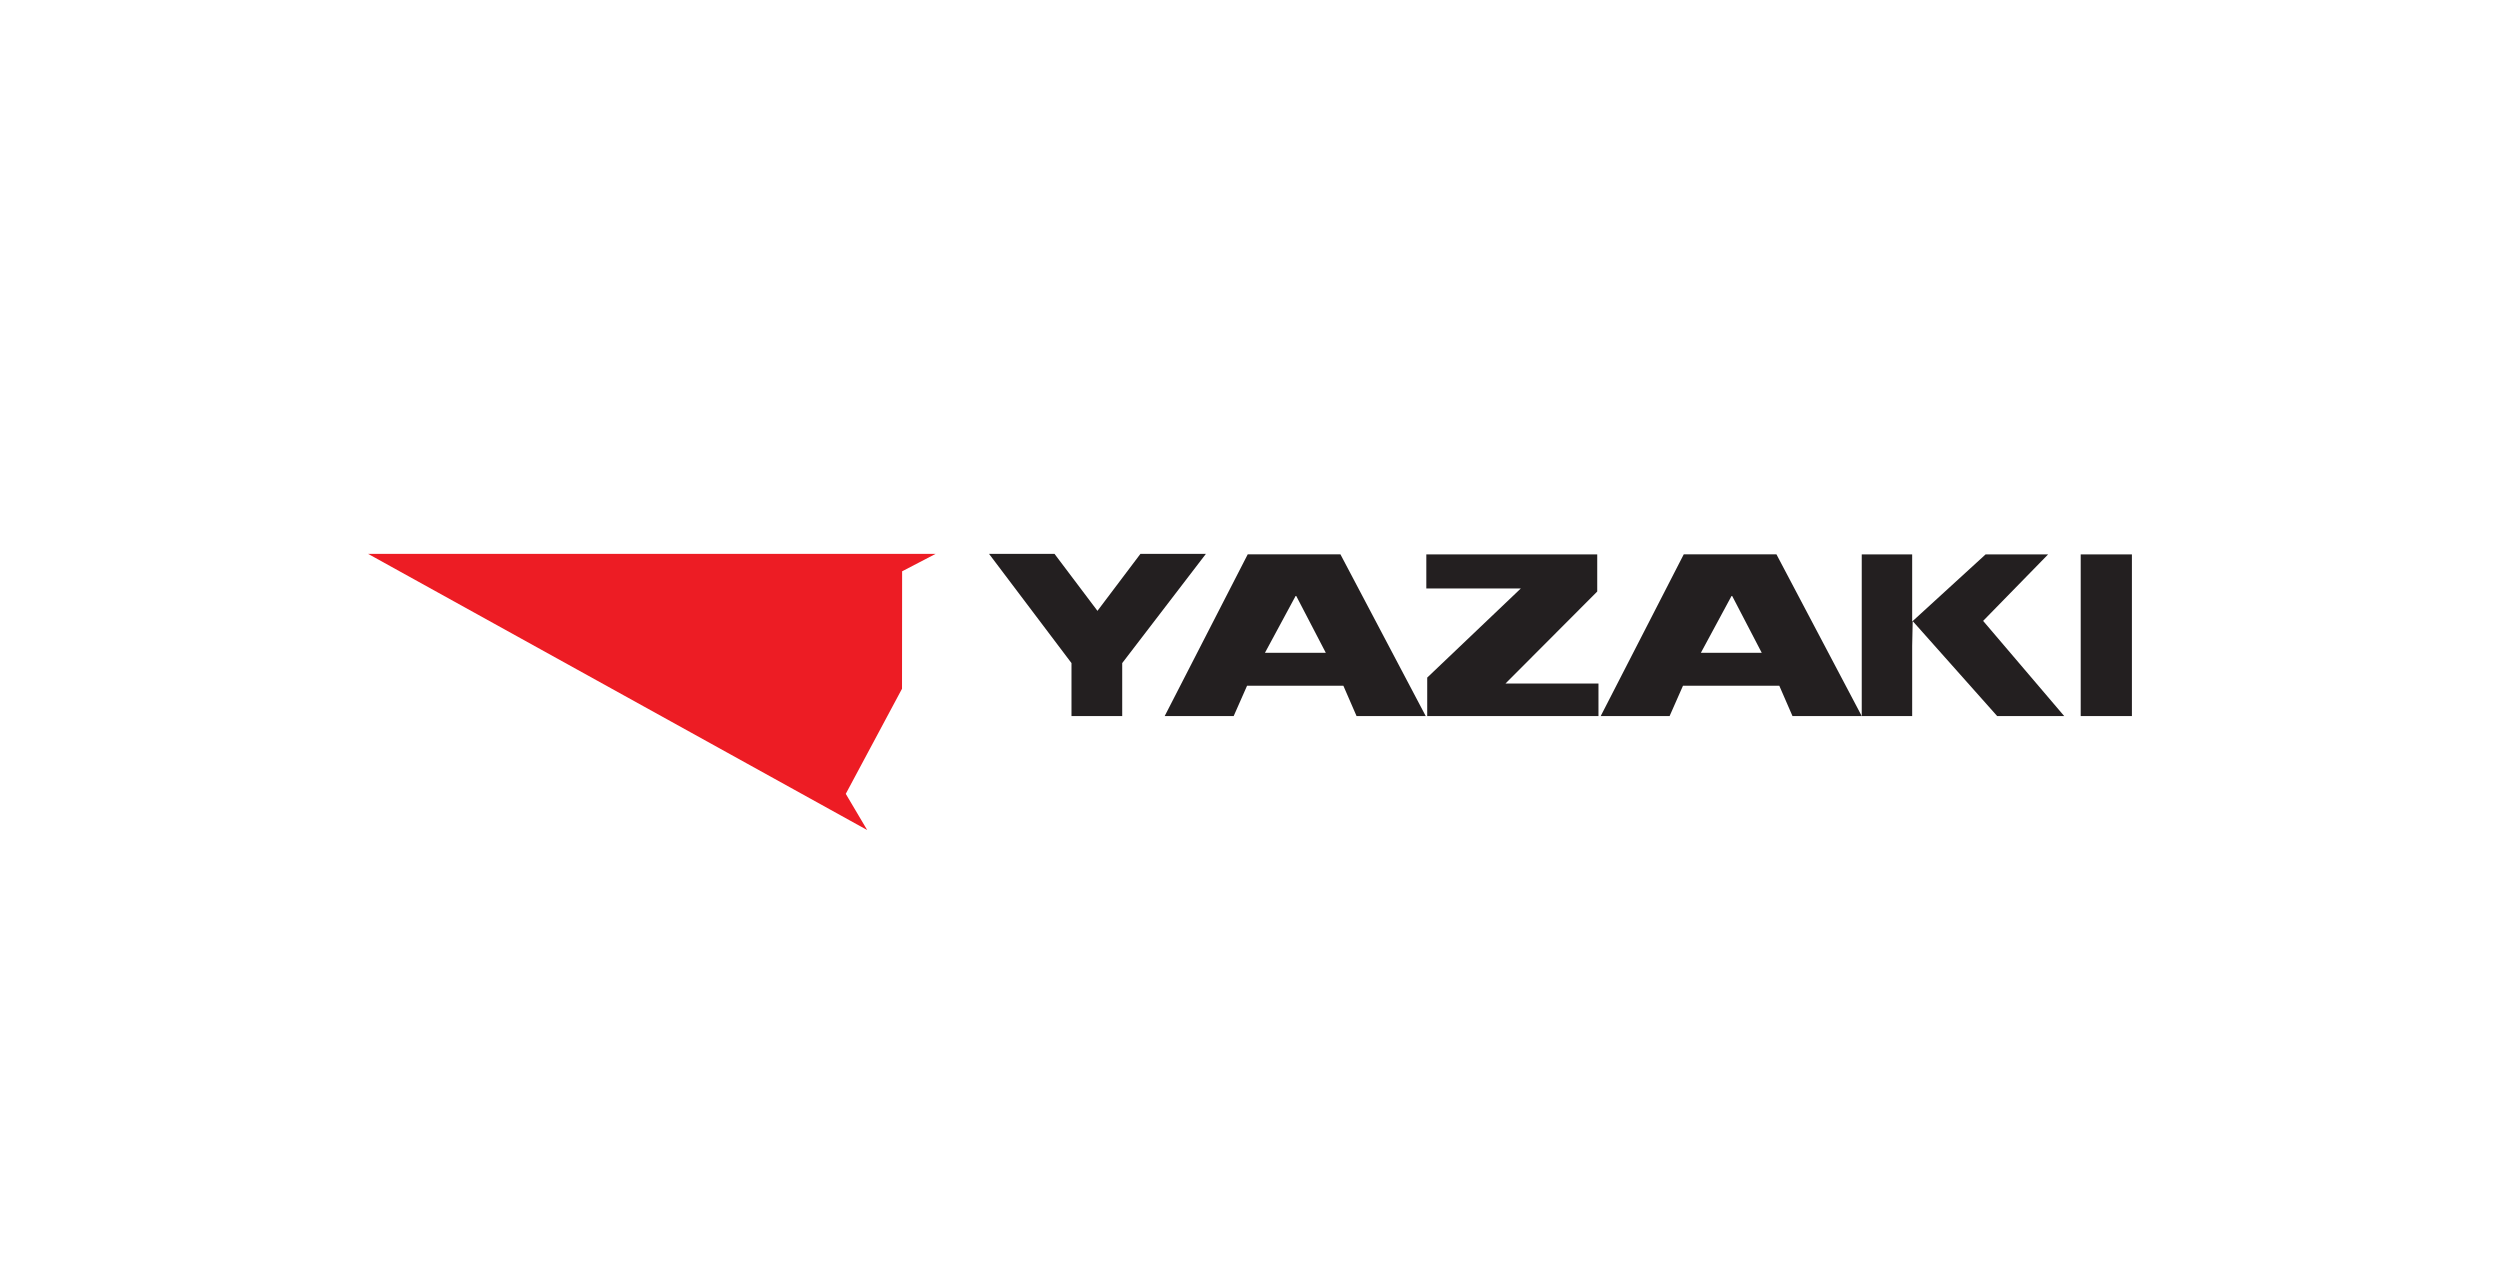
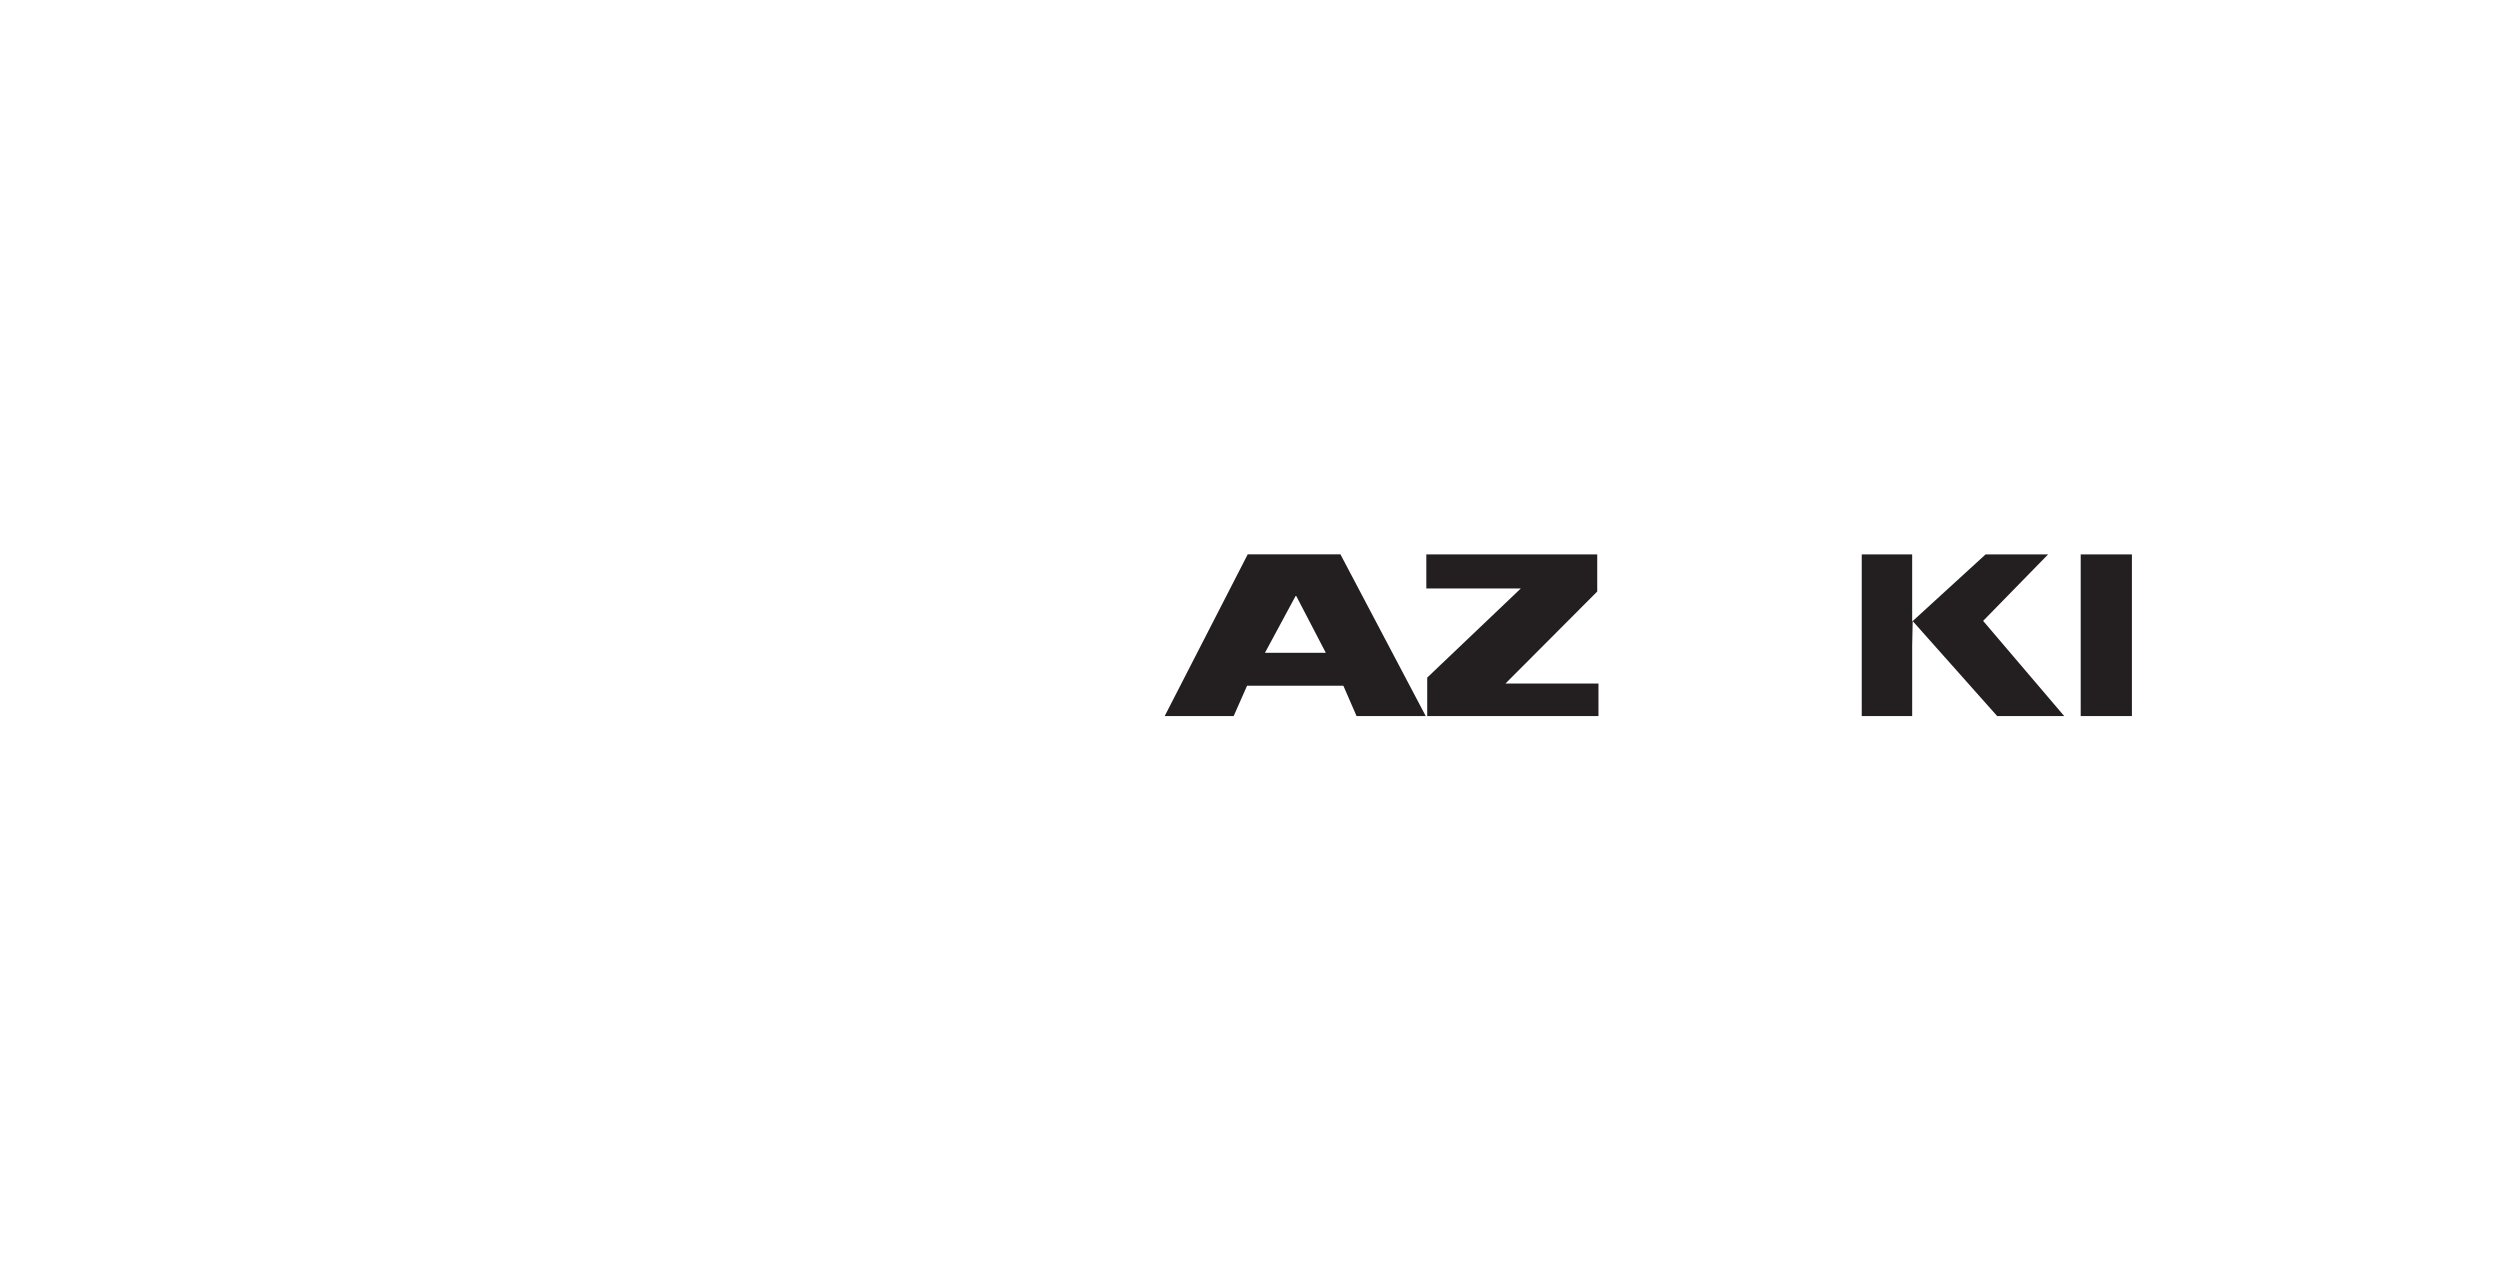
<svg xmlns="http://www.w3.org/2000/svg" width="280" height="144" viewBox="0 0 280 144">
  <defs>
    <clipPath id="clip-yazaki">
      <rect width="280" height="144" />
    </clipPath>
  </defs>
  <g id="yazaki" clip-path="url(#clip-yazaki)">
    <g id="layer1" transform="translate(41.226 62.033)">
      <g id="layer1-8">
        <g id="g3701">
          <g id="g3009">
-             <path id="path3011" d="M0,0H63.563L59.811,1.953,59.8,15.105,53.5,26.878l2.4,4.055L0,0" fill="#ed1c24" />
-           </g>
+             </g>
          <g id="g3013" transform="translate(138.048 0.056)">
-             <path id="path3015" d="M351.419,4.8h-.075l-3.431,6.36h6.815L351.419,4.8m-5.51,10.048-1.5,3.4h-7.716l9.3-18.111h10.384l9.553,18.111h-7.757l-1.478-3.4H345.909" transform="translate(-336.688 -0.137)" fill="#231f20" />
-           </g>
+             </g>
          <g id="g3017" transform="translate(89.222 0.056)">
            <path id="path3019" d="M232.337,4.8h-.075l-3.431,6.36h6.814L232.337,4.8m-5.509,10.048-1.5,3.4H217.6l9.3-18.111h10.386l9.553,18.111H239.09l-1.478-3.4H226.828" transform="translate(-217.604 -0.137)" fill="#231f20" />
          </g>
          <g id="g3021" transform="translate(167.289 0.057)">
            <path id="path3023" d="M421.88.14h7L421.6,7.59l9.084,10.662h-7.508L413.71,7.61l-.057,2.787v7.855h-5.648V.14h5.648V7.61h.057L421.88.14" transform="translate(-408.005 -0.14)" fill="#231f20" />
          </g>
          <path id="path3025" d="M467.816,18.25h5.735V.137h-5.735Z" transform="translate(-276.003 -0.081)" fill="#231f20" />
          <g id="g3027" transform="translate(118.522 0.057)">
            <path id="path3029" d="M308.207,4.3V.14H289.065V3.957H299.65L289.165,13.94v4.312h19.181V14.605H297.931L308.207,4.3" transform="translate(-289.065 -0.14)" fill="#231f20" />
          </g>
          <g id="g3031" transform="translate(69.547)">
-             <path id="path3033" d="M193.907,0h-7.333l-4.813,6.382L176.951,0h-7.332l9.234,12.232v5.937h5.681V12.232L193.907,0" transform="translate(-169.619)" fill="#231f20" />
-           </g>
+             </g>
        </g>
      </g>
    </g>
  </g>
</svg>